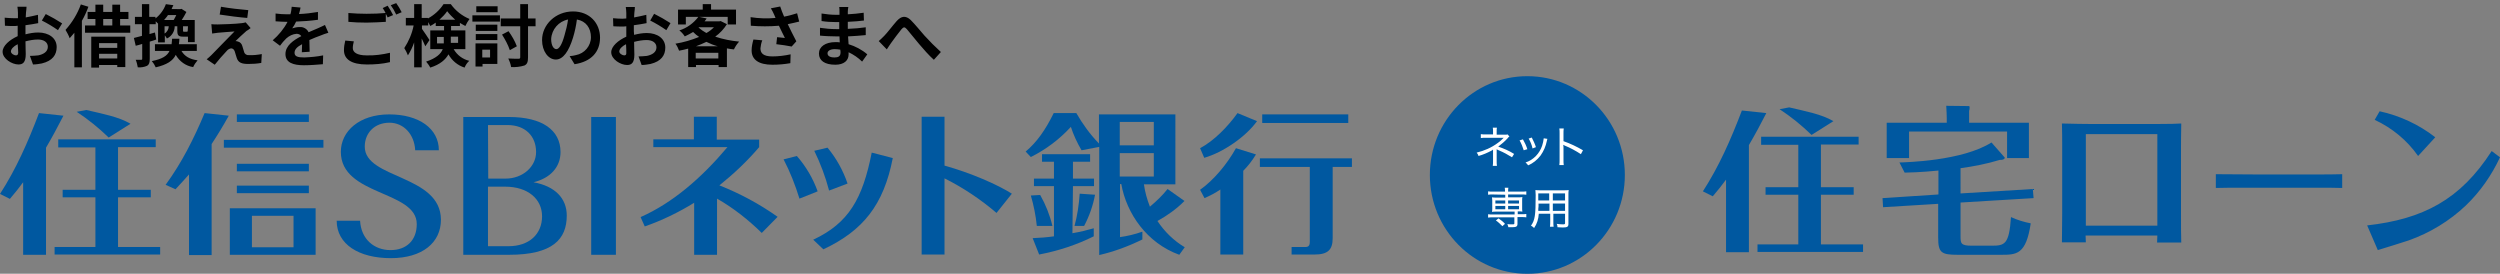
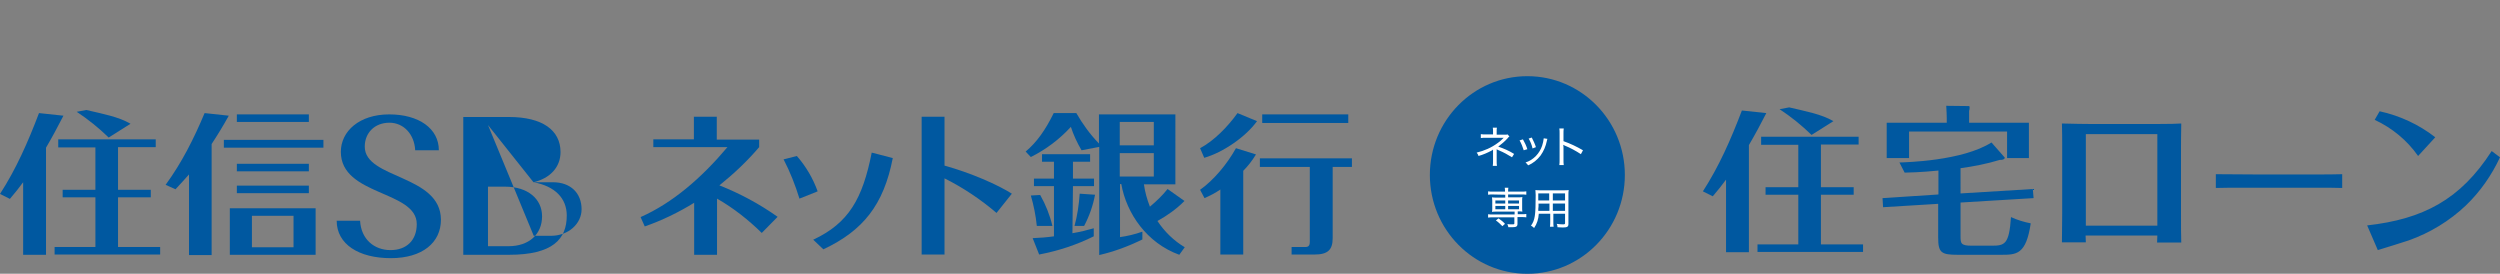
<svg xmlns="http://www.w3.org/2000/svg" version="1.1" id="コンポーネント_2_12" x="0px" y="0px" viewBox="0 0 961.6 105.3" style="enable-background:new 0 0 961.6 105.3;" xml:space="preserve">
  <rect x="0" y="0" width="961.6" height="105.3" fill="#808080" stroke="none" />
  <style type="text/css">
	.st0{fill:#0058A0;}
	.st1{fill:#FFFFFF;}
</style>
-   <path id="パス_2288" d="M6.1,21.3c-0.7,0-1.9-0.7-1.9-1.5c0-0.9,1-2,2.6-2.8C6.9,18.4,7,19.5,7,20.2C7,21.1,6.6,21.3,6.1,21.3z   M9.8,12c0-0.8,0-1.5,0-2.3c1.7-0.2,3.3-0.5,4.9-0.8l-0.1-3.2c-1.6,0.4-3.1,0.7-4.7,1C9.9,6,10,5.4,10,4.8c0.1-0.6,0.2-1.8,0.2-2.2  H6.7c0.1,0.8,0.2,1.5,0.2,2.3c0,0.4,0,1.2,0,2.1C6.3,7,5.8,7,5.3,7C4.2,7,3,6.9,1.8,6.8l0.1,3.1C3,10,4.3,10,5.4,10  c0.4,0,0.9,0,1.4-0.1v2.2c0,0.6,0,1.2,0,1.8c-3.1,1.4-5.8,3.7-5.8,6c0,2.7,3.6,4.9,6.1,4.9c1.7,0,2.8-0.8,2.8-4  c0-0.9-0.1-2.9-0.1-4.9c1.6-0.4,3.2-0.7,4.8-0.7c2.2,0,3.8,1,3.8,2.8c0,1.9-1.7,2.9-3.7,3.3c-1.1,0.1-2.1,0.2-3.2,0.2l1.2,3.3  c1.1,0,2.3-0.2,3.4-0.4c4.1-1,5.7-3.3,5.7-6.3c0-3.5-3.1-5.6-7.1-5.6c-1.7,0-3.3,0.3-4.9,0.7L9.8,12z M16.1,7.9  c2.2,1.1,4.2,2.3,6.2,3.7L23.9,9c-2-1.3-4.1-2.5-6.3-3.6L16.1,7.9z M31.1,1.7c-1.3,3.6-3.3,6.9-5.9,9.8c0.6,1,1.2,2.1,1.6,3.2  c0.6-0.7,1.2-1.4,1.8-2.1v13.3h2.9V8c1-1.7,1.8-3.5,2.5-5.4L31.1,1.7z M45.1,16.6v1.8h-7v-1.8H45.1z M38.1,22.5v-1.8h7v1.8H38.1z   M35.1,26h3v-1h7v0.8h3.1V14.1H35.1V26z M39.7,7.3h3.5v2.5h-3.5V7.3z M46.2,9.8V7.3h3.2V4.6h-3.2V1.8h-3v2.8h-3.5V1.8h-3v2.8h-3v2.7  h3v2.5h-4v2.8h17.4V9.8L46.2,9.8z M67.8,5.8c-0.3,0.6-0.6,1.3-1,1.9h-3.7c0.5-0.6,1.1-1.2,1.5-1.9L67.8,5.8z M72.2,12  c-0.1,0.2-0.2,0.2-0.4,0.2h-1c-0.4,0-0.4-0.1-0.4-0.5v-1.6h1.9L72.2,12z M63.3,10.1h1.6c0,1.1-0.6,2.2-1.6,2.8L63.3,10.1z   M59.6,12.5l-2.1,0.6V9.3h2.4V8.2c0.3,0.3,0.6,0.6,0.9,0.9v7.2h2.6v-2.7c0.3,0.4,0.6,0.8,0.8,1.2c1.8-0.8,3-2.7,3-4.7h1v1.6  c0,1.9,0.4,2.4,2.3,2.4h1.8v2.1h2.6V7.7h-5c0.7-1,1.2-2,1.8-3.1l-1.9-1.2l-0.4,0.1H66c0.2-0.5,0.4-1,0.7-1.5l-2.9-0.4  c-0.8,2.2-2.2,4.1-4,5.5V6.5h-2.4V1.6h-2.8v4.9h-2.7v2.8h2.7v4.5c-1.2,0.3-2.3,0.6-3.1,0.8l0.7,3c0.8-0.2,1.6-0.4,2.5-0.7v5.7  c0,0.3-0.1,0.4-0.4,0.4c-0.7,0-1.4,0-2.1,0c0.4,0.9,0.6,1.9,0.8,2.9c1.2,0.1,2.5-0.1,3.6-0.6c0.8-0.5,1-1.3,1-2.7V16  c0.8-0.2,1.7-0.5,2.5-0.8L59.6,12.5z M75.7,19.6v-2.6h-6.9c0.1-0.7,0.2-1.4,0.2-2.1h-2.8c-0.1,0.8-0.1,1.5-0.2,2.1h-6.4v2.6h5.6  c-0.9,1.9-2.8,3.1-6.8,3.9c0.6,0.7,1.1,1.5,1.5,2.4c4.3-1,6.6-2.5,7.7-4.8c1.4,2.5,3.9,4.3,6.7,4.7c0.4-0.9,1-1.8,1.7-2.6  c-3.1-0.4-5-1.6-6.2-3.6H75.7z M85,2.6l-0.5,3c3.1,0.5,7.9,1.1,10.6,1.3l0.4-3C92,3.6,88.5,3.2,85,2.6z M96.4,10.8l-1.9-2.2  c-0.5,0.1-1,0.3-1.5,0.3c-2.1,0.3-8,0.5-9.2,0.5c-0.9,0-1.9,0-2.5-0.1l0.3,3.6c0.5-0.1,1.3-0.2,2.2-0.3c1.5-0.1,4.5-0.4,6.4-0.5  c-2.4,2.5-7.6,7.7-8.9,9.1c-0.6,0.6-1.2,1.1-1.8,1.6l3.1,2.1c1.4-1.8,3-3.6,4.6-5.3c0.4-0.5,1-0.9,1.7-1c0.5,0,1.1,0.3,1.4,1.2  c0.2,0.6,0.5,1.8,0.8,2.6c0.6,1.7,1.9,2.2,4.4,2.2c1.7,0,3.4-0.1,5-0.4l0.2-3.4c-1.7,0.3-3.4,0.5-5,0.4c-0.8,0.1-1.6-0.4-1.8-1.2  c-0.2-0.6-0.5-1.6-0.7-2.3c-0.2-0.8-0.8-1.5-1.6-1.7c-0.3-0.1-0.6-0.2-1-0.2c0.6-0.6,3-2.9,4.2-3.9C95.2,11.7,95.8,11.3,96.4,10.8z   M119.1,19.9c0-1.2-0.1-3.1-0.1-4.5c1.6-0.7,3-1.3,4.2-1.7c1-0.4,2-0.8,3.1-1.1l-1.3-3c-0.9,0.4-1.8,0.9-2.8,1.3  c-1.1,0.5-2.2,0.9-3.5,1.5c-0.6-1.3-2-2.1-3.4-2c-1,0-2,0.2-2.9,0.5c0.6-0.8,1.1-1.7,1.5-2.6c2.8-0.1,5.6-0.3,8.4-0.7l0-3  c-2.4,0.4-4.8,0.7-7.3,0.8c0.3-1,0.5-1.9,0.6-2.5l-3.4-0.3c-0.1,1-0.2,2-0.5,2.9h-1.2c-1.5,0-3-0.1-4.5-0.3v3  c1.4,0.1,3.3,0.2,4.3,0.2h0.3c-1.4,2.7-3.4,5.1-5.7,7.1l2.8,2.1c0.7-1,1.5-1.9,2.4-2.8c1.1-1,2.5-1.7,4-1.8c0.7,0,1.4,0.3,1.8,0.9  c-2.9,1.5-6.1,3.6-6.1,6.9c0,3.3,3,4.3,7.1,4.3c2.4,0,4.9-0.2,7.3-0.4l0.1-3.4c-2.4,0.5-4.9,0.7-7.3,0.8c-2.5,0-3.7-0.4-3.7-1.8  c0-1.3,1-2.3,2.9-3.3c0,1.1-0.1,2.3-0.1,3.1L119.1,19.9z M132.8,15.6c-0.3,1.2-0.5,2.5-0.5,3.7c0,3.5,2.9,5.5,8.8,5.5  c3,0,6-0.2,8.9-0.9l0-3.6c-3,0.7-6,1.1-9,1c-3.7,0-5.3-1.2-5.3-2.8c0-0.9,0.2-1.8,0.4-2.6L132.8,15.6z M147.2,3.1  c0.4,0.6,0.8,1.2,1.1,1.9c-2,0.2-4.8,0.3-7.3,0.3c-2.3,0-4.7-0.1-7-0.3v3.4c2.1,0.2,4.3,0.3,7,0.3c2.4,0,5.6-0.2,7.4-0.3V5.3  c0.3,0.5,0.5,1,0.7,1.4l2.1-0.9c-0.5-1-1.4-2.6-2.1-3.6L147.2,3.1z M150.3,2c0.8,1.1,1.5,2.3,2.1,3.6l2.1-0.9  c-0.6-1.2-1.3-2.4-2.1-3.5L150.3,2z M168.1,16.6v-2.4h2.6v1.6c0,0.3,0,0.6,0,0.9H168.1z M176.2,14.1v2.4h-2.8c0-0.3,0-0.5,0-0.8  v-1.6H176.2z M169,7.6c1.1-1,2.2-2.1,3-3.3c0.9,1.2,2,2.3,3.1,3.3H169z M179,18.9v-7.2h-5.5v-1.7h3.4V8.8c0.7,0.4,1.3,0.8,2.1,1.2  c0.4-0.9,1-1.9,1.6-2.7c-2.9-1.2-5.4-3.2-7.2-5.7h-2.8c-1.5,2.3-3.6,4.2-6,5.5V6.9h-2.4V1.6h-2.9v5.3h-3.2v2.9h3  c-0.6,3.1-1.9,6.1-3.6,8.7c0.6,0.9,1,1.8,1.4,2.8c1-1.6,1.8-3.2,2.4-5v9.6h2.9V14.8c0.5,1.1,1.1,2.2,1.4,3l1.6-2.4  c-0.4-0.6-2.2-3.4-2.9-4.3V9.8h2.4V8.5c0.3,0.5,0.5,1,0.8,1.5c0.7-0.4,1.5-0.8,2.1-1.3v1.3h3.2v1.7h-5.3v7.2h4.8  c-0.7,1.8-2.5,3.5-6.4,4.8c0.6,0.7,1.2,1.5,1.6,2.3c3.8-1.2,5.9-3.1,7-5.1c1.3,2.4,3.6,4.3,6.2,5.1c0.4-1,1-1.9,1.8-2.6  c-2.5-0.6-4.7-2.2-6-4.5H179z M191.4,2.4h-8.2v2.3h8.2V2.4z M188.5,19.1v3h-3v-3H188.5z M191.2,16.7h-8.3v8.9h2.7v-1h5.7V16.7z   M183,15.4h8.3v-2.3H183V15.4z M183,11.9h8.3V9.5H183V11.9z M181.7,8.3h10.6V5.9h-10.6V8.3z M206,7.1h-2.9V1.6h-3v5.5h-7.5v3h7.5V22  c0,0.5-0.2,0.6-0.7,0.6c-0.5,0-2.2,0-3.9-0.1c0.5,1,0.9,2.1,1.1,3.3c1.7,0.1,3.5-0.1,5.1-0.6c1.1-0.5,1.4-1.4,1.4-3.2V10.1h2.9  L206,7.1z M198.8,17.8c-0.8-2.1-1.9-4-3.2-5.8l-2.5,1.3c1.2,1.9,2.3,3.9,3,6L198.8,17.8z M214,18.9c-1,0-2-1.3-2-3.9  c0.2-3.7,2.9-6.8,6.5-7.5c-0.3,2.1-0.8,4.2-1.4,6.2C216.1,17.3,215,18.9,214,18.9L214,18.9z M221,24.7c6.5-1,9.8-4.8,9.8-10.2  c0-5.6-4-10.1-10.4-10.1c-6.7,0-11.9,5.1-11.9,11c0,4.3,2.4,7.5,5.3,7.5c2.8,0,5-3.2,6.6-8.4c0.7-2.3,1.2-4.6,1.5-7  c3.5,0.6,5.4,3.3,5.4,6.8c0,3.4-2.5,6.3-5.8,6.9c-0.7,0.2-1.4,0.3-2.4,0.4L221,24.7z M240.1,21.3c-0.7,0-1.9-0.7-1.9-1.5  c0-0.9,1-2,2.6-2.8c0.1,1.4,0.1,2.5,0.1,3.2C241,21.1,240.6,21.3,240.1,21.3L240.1,21.3z M243.8,12c0-0.8,0-1.5,0-2.3  c1.7-0.2,3.3-0.5,4.9-0.8l-0.1-3.2c-1.6,0.4-3.1,0.7-4.7,1c0-0.7,0.1-1.3,0.1-1.8c0.1-0.6,0.2-1.8,0.2-2.2h-3.5  c0.1,0.8,0.2,1.5,0.2,2.3c0,0.4,0,1.2,0,2.1c-0.5,0-1,0.1-1.5,0.1c-1.2,0-2.4-0.1-3.6-0.2l0.1,3.1c1.1,0.1,2.4,0.1,3.6,0.1  c0.4,0,0.9,0,1.4-0.1v2.2c0,0.6,0,1.2,0,1.8c-3.1,1.4-5.8,3.7-5.8,6c0,2.7,3.6,4.9,6.1,4.9c1.7,0,2.8-0.8,2.8-4  c0-0.9-0.1-2.9-0.1-4.9c1.6-0.4,3.2-0.7,4.8-0.7c2.2,0,3.8,1,3.8,2.8c0,1.9-1.7,2.9-3.7,3.3c-1.1,0.1-2.1,0.2-3.2,0.2l1.2,3.3  c1.1,0,2.3-0.2,3.4-0.4c4.1-1,5.7-3.3,5.7-6.3c0-3.5-3.1-5.6-7.1-5.6c-1.7,0-3.3,0.3-4.9,0.7L243.8,12z M250.1,7.9  c2.2,1.1,4.2,2.3,6.2,3.7l1.6-2.7c-2-1.3-4.1-2.5-6.3-3.6L250.1,7.9z M267.7,17.8c1.4-0.5,2.7-1.1,4-1.7c1.4,0.7,2.9,1.3,4.4,1.7  H267.7z M267.6,22.5v-2.2h8.7v2.2H267.6z M268.8,10.5h5.8c-0.9,0.9-1.8,1.6-2.9,2.2c-1.1-0.6-2.1-1.3-3-2.1L268.8,10.5z M277.2,8.1  l-0.5,0.1H271c0.3-0.4,0.6-0.7,0.8-1.1L269,6.5h10.9v2.9h3.2V3.7h-9.6V1.6h-3.2v2.1h-9.5v5.7h3V6.5h4.8c-1.8,2.4-4.4,4.3-7.3,5.2  c0.8,0.6,1.5,1.4,2.1,2.3c1.1-0.5,2.2-1.1,3.2-1.7c0.7,0.7,1.5,1.4,2.3,1.9c-2.9,1.2-6,2.1-9.1,2.6c0.6,0.8,1.1,1.8,1.4,2.7  c1.2-0.2,2.3-0.5,3.5-0.8v7.1h3v-0.8h8.7v0.8h3.2v-7.2c0.9,0.2,1.7,0.3,2.7,0.4c0.5-1.1,1.2-2.1,2-3c-3.1-0.3-6.2-0.9-9.2-1.9  c1.8-1.3,3.3-2.9,4.5-4.8L277.2,8.1z M289.8,15.2c-0.4,1.4-0.7,2.8-0.7,4.2c0,3.6,2.8,5.5,8,5.5c2.3,0,4.7-0.2,6.9-0.6l0.1-3.4  c-2.3,0.5-4.7,0.8-7,0.8c-3.6,0-4.6-1.3-4.6-3.1c0.1-1,0.3-2.1,0.7-3.1L289.8,15.2z M306.6,5.1c-1.6,0.5-3.3,1-5,1.3  c-0.6-1.4-1.1-2.6-1.5-3.9l-3.6,0.7c0.5,0.8,0.9,1.6,1.3,2.5c0.2,0.4,0.3,0.8,0.5,1.2c-3.2,0.3-6.4,0.2-9.6-0.3l0.1,3.3  c3.6,0.3,7.2,0.3,10.8,0c0.8,1.6,1.6,3.4,2.3,4.7c-0.8-0.1-2.2-0.2-3-0.3l-0.3,2.7c1.9,0.2,4.4,0.6,5.9,0.9l1.8-2  c-1.1-2.1-2.3-4.5-3.3-6.6c1.6-0.3,3.1-0.7,4.4-1L306.6,5.1z M323.3,20.2c0,1.5-0.9,1.9-2.3,1.9c-1.8,0-2.7-0.6-2.7-1.6  c0-0.9,1-1.6,2.8-1.6c0.7,0,1.4,0.1,2.1,0.2C323.3,19.6,323.3,19.9,323.3,20.2z M333.6,20.9c-2.1-1.8-4.6-3.1-7.2-3.9  c-0.1-1-0.1-2-0.2-3c2.5-0.1,4.5-0.3,6.8-0.5v-3c-2.1,0.3-4.3,0.5-6.9,0.6l0-2.7c2.5-0.1,4.6-0.3,6.2-0.5l-0.1-3  c-2,0.3-4.1,0.5-6.1,0.6l0-1c0-0.6,0.1-1.2,0.2-1.8h-3.5c0.1,0.6,0.1,1.2,0.1,1.8v1.2h-1.3c-1.9,0-3.7-0.2-5.6-0.5l0,2.9  c1.9,0.3,3.7,0.4,5.6,0.4h1.2v2.7h-1.2c-2.1,0-4.2-0.2-6.2-0.5l0,3c1.7,0.2,4.7,0.3,6.2,0.3h1.3c0,0.8,0.1,1.6,0.1,2.3  c-0.5-0.1-1.1-0.1-1.6-0.1c-4,0-6.4,1.8-6.4,4.4c0,2.7,2.2,4.3,6.3,4.3c3.4,0,5.1-1.7,5.1-3.9c0-0.3,0-0.6,0-0.9  c1.9,0.9,3.7,2.1,5.2,3.6L333.6,20.9z M338,15.8l3.1,3.2c0.5-0.7,1-1.6,1.6-2.4c1.1-1.5,2.9-4,4-5.3c0.8-0.9,1.2-1.1,2.1-0.1  c1.2,1.4,3.1,3.8,4.7,5.7c1.6,1.9,3.8,4.4,5.7,6.1l2.7-3c-2.2-2-4.3-4.1-6.3-6.3c-1.5-1.7-3.6-4.3-5.3-6c-1.9-1.8-3.6-1.6-5.4,0.4  c-1.6,1.8-3.6,4.5-4.8,5.7C339.4,14.5,338.7,15.2,338,15.8z" />
  <g id="sbi_fv_ttl" transform="translate(-60 -106.7)">
    <path id="パス_1864" class="st0" d="M817.4,153.9v-4.5c0.1-0.4,0.2-0.9,0.2-1.3c0-0.5-0.2-0.6-0.2-0.6l-8.8-0.1   c0.1,2.5,0.2,2.7,0.2,4.6v1.9h-23.1v13.6h8.6v-10.2H832v10.2h8.4v-13.6H817.4z M814.1,171.4c5.1-0.7,10.2-1.7,15.1-3.2   c1.8,0.1,2-0.8,1.9-0.9l-5.1-5.8c-11.2,7.1-32.7,7.6-35.4,7.7l2,3.9c6.2-0.1,11.9-0.7,13-0.8v9.2l-21.5,1.4l0.2,3.5l21.2-1.3v13   c0,5.8,1.2,6.6,7.5,6.6h16.6c6,0,9.7,0,11.5-12.1c-2.6-0.5-5.2-1.3-7.6-2.4c-0.7,10.5-2.4,11-7.4,11h-7.7c-4.3,0-4.3-0.9-4.3-4   v-12.6l28.1-1.7l-0.3-3.5l-27.8,1.7V171.4z M889.8,197.3c0,0.8-0.1,1.9-0.1,2.7h9.3c-0.1-2.5-0.1-7.1-0.1-11v-25.4   c0-1.3,0-4.1,0.1-9.4c-2.2,0.1-3.8,0.2-9.9,0.2h-24.3c-4.1,0-6.8-0.1-11.7-0.2c0.1,3.6,0.1,5.8,0.1,7.9v26.8c0,3-0.1,8.4-0.1,11   h9.2c0-0.4-0.1-2.2-0.1-2.6L889.8,197.3z M862.3,158.3h27.5v35.2h-27.5V158.3z M912.3,179c3.4-0.1,4.8-0.1,15.6-0.1h23.6   c4,0,5.7,0,9.4,0.1v-5.3c-5,0.1-4.7,0.1-9.6,0.1h-23.6c-1.9,0-11-0.1-15.4-0.1V179z M974.6,202.9c1.9-0.6,10.1-3.1,11.8-3.7   c8.2-2.9,15.8-7.5,22.1-13.5c5.5-5.3,9.9-11.6,13.1-18.5l-3.2-2.4c-12.1,18.8-26.5,26.2-47.9,28.6L974.6,202.9z M996.7,159.5   c-6.3-4.9-13.6-8.3-21.4-10l-1.9,3.3c6.7,3.1,12.5,7.9,16.7,13.9L996.7,159.5z" />
    <g id="グループ_185" transform="translate(60 146)">
      <path id="パス_217" class="st0" d="M363.3,5.6h-8.8v53h8.8V29.3c7.2,3.6,13.9,8.1,20,13.3l5.9-7.4c-5.5-3.5-15.8-8-25.9-10.8    L363.3,5.6z" />
      <rect id="長方形_342" x="86.1" y="14.5" class="st0" width="38.3" height="3" />
      <rect id="長方形_343" x="91.1" y="4.7" class="st0" width="27.7" height="2.9" />
      <rect id="長方形_344" x="91.1" y="23.7" class="st0" width="27.7" height="2.9" />
      <rect id="長方形_345" x="91.1" y="32.1" class="st0" width="27.7" height="2.9" />
-       <path id="パス_219" class="st0" d="M205.2,30.8c6.3-1.5,10.4-5.7,10.4-11.6c0-8.5-7.1-13.5-19.8-13.5h-17.6v53h17.6    c16.8,0,22.2-6,22.2-15.1C218,37,213.5,32.3,205.2,30.8 M187.7,8.8h7.5c6.8,0,11,4.2,11,10.4c0,5.5-5,10.2-11.8,10.2h-6.6    L187.7,8.8z M195.6,55.4h-7.9V32.5h6.6c8.7,0,14.2,4.7,14.2,11.4C208.5,50.7,203.6,55.4,195.6,55.4" />
-       <rect id="長方形_346" x="227.4" y="5.7" class="st0" width="9.5" height="53" />
+       <path id="パス_219" class="st0" d="M205.2,30.8c6.3-1.5,10.4-5.7,10.4-11.6c0-8.5-7.1-13.5-19.8-13.5h-17.6v53h17.6    c16.8,0,22.2-6,22.2-15.1C218,37,213.5,32.3,205.2,30.8 h7.5c6.8,0,11,4.2,11,10.4c0,5.5-5,10.2-11.8,10.2h-6.6    L187.7,8.8z M195.6,55.4h-7.9V32.5h6.6c8.7,0,14.2,4.7,14.2,11.4C208.5,50.7,203.6,55.4,195.6,55.4" />
      <path id="パス_220" class="st0" d="M306.5,20.7l-5.1,1.3c2.5,4.8,4.5,9.9,6.1,15.1l7-2.8C312.7,29.3,310,24.7,306.5,20.7" />
-       <path id="パス_221" class="st0" d="M326,31.3c-1.7-5-4.3-9.7-7.7-13.8l-5.1,1.2c2.4,4.9,4.3,10,5.7,15.3L326,31.3z" />
      <path id="パス_222" class="st0" d="M312.8,52.9l3.9,3.7c15.3-7.2,23.2-17.1,26.7-35.1l-8.1-2.1    C331.8,37.1,326.5,46.5,312.8,52.9" />
      <path id="パス_223" class="st0" d="M483.5,7.3L476,4.2c-3.8,5.3-9.1,10.7-14.4,13.5l1.6,3.7C470.5,19.3,479.2,13.3,483.5,7.3" />
      <path id="パス_224" class="st0" d="M461.6,33.7l1.7,3.2c2.1-0.9,4.2-2,6.1-3.3v25h8.8V26.4c1.9-1.9,3.5-4,4.9-6.3l-7.7-2.4    C471.9,24,466.7,30.1,461.6,33.7" />
      <rect id="長方形_347" x="485.5" y="4.7" class="st0" width="33.1" height="3.3" />
      <path id="パス_225" class="st0" d="M484.6,21.6v3.3h19.2v28.9c0,1.4-0.6,1.9-1.6,1.9h-5.4v2.9h8.9c5.1,0,6.9-1.9,6.9-6.3V24.9    h7.4v-3.3L484.6,21.6z" />
      <path id="パス_226" class="st0" d="M140.3,17.1c0-5.3,3.8-9.2,9.5-9.2c5.5,0,9.6,4.5,9.9,10.6h9.1c0-8.3-7.6-13.8-19.1-13.8    s-18.6,6.5-18.6,14.4c0,17,29.2,14.8,29.2,27.8c0,6.2-3.9,10-10.1,10c-6.2,0-11.3-4.1-11.7-11.3h-9c0,9.1,8.6,14.4,20.8,14.4    s19.3-6,19.3-14.8C169.5,27.8,140.3,29.6,140.3,17.1" />
      <path id="パス_227" class="st0" d="M96.9,43.7h16v12.1h-16V43.7z M112.9,40.8H88.4v17.9h33V40.8L112.9,40.8z" />
      <path id="パス_228" class="st0" d="M292,17.3v-2.9h-16.3V5.6h-8.8v8.7h-15.6v3h28.5c-10.1,12-21.2,21.5-33.4,26.9l1.6,3.6    c6.6-2.3,13-5.4,19-9.1v20h8.8V37.1c6.3,3.6,12,8.1,17.2,13.2l6.1-6.2c-6.9-4.9-14.5-9-22.4-12.1C282.2,27.6,287.4,22.7,292,17.3" />
      <path id="パス_229" class="st0" d="M413.3,47.6h3.7c2-3.8,3.4-7.8,4.2-12l-5.9-0.4C415,39.4,414.4,43.6,413.3,47.6" />
      <path id="パス_230" class="st0" d="M404.8,47.6c-1-4.2-2.6-8.2-4.7-11.9l-3.6,0.2c1.1,3.8,1.9,7.7,2.3,11.7L404.8,47.6z" />
      <g id="グループ_1974">
        <path id="パス_216" class="st0" d="M22.4,14.4v3h14.3v16.3H24.1v2.9h12.6v19.1H21v2.9h40.6v-2.9H45.4V36.6H58v-2.9H45.4V17.3     h14.5v-3H22.4z" />
        <path id="パス_218" class="st0" d="M50.2,8.3c-4.6-2.7-10.7-3.8-17-5.3l-3.7,0.7c4.4,2.9,8.5,6.2,12.3,9.9L50.2,8.3z" />
        <path id="パス_231" class="st0" d="M24.4,5.2l-9.4-1C10.7,15.5,6.2,25.7,0,35.3l3.8,1.9c1.8-2.1,3.5-4.2,5.1-6.4v27.9h8.8V17.5     C20,13.6,22.2,9.5,24.4,5.2" />
      </g>
      <path id="パス_232" class="st0" d="M88,5.2l-9.3-1c-4.2,10-8.8,19.1-15,27.6l3.8,1.7c1.8-1.9,3.5-3.8,5.2-5.7v31h8.7V16.1    C83.7,12.6,85.9,9,88,5.2" />
      <path id="パス_233" class="st0" d="M455.6,38l-6.5-4.6c-2,2.5-4.3,4.7-6.8,6.8c-1.1-2.8-1.9-5.7-2.3-8.6h12.1V4.7h-29.4v11.2    c-3.4-3.5-6.3-7.5-8.7-11.7h-8.7c-3.2,6.5-6.5,11.2-10.8,14.8l2,2.1c5.8-2.9,11-6.8,15.4-11.6c1,3.1,2.4,6.1,4.1,9l6.8-1.3v41.6    c5.7-1.3,11.3-3.4,16.6-6v-3c-2.8,1-5.7,1.7-8.6,2.1V31.5h0.5c2,11.4,9.9,22.7,22.3,27.2l2.1-2.9c-4.2-2.5-7.8-6-10.5-10.1    C449,43.6,452.5,41.1,455.6,38 M430.7,7.6h13.1v9h-13.1V7.6z M430.7,19.6h13.1v9h-13.1V19.6z" />
      <path id="パス_234" class="st0" d="M412.7,32.3h8.1v-2.9h-8.1v-6.5h6.6V20h-18.5v2.9h4.6v6.5h-7.7v2.9h7.7v19.3    c-2.8,0.4-5.6,0.6-8.2,0.7l2.5,6.3c7.3-1.4,14.4-3.7,21-7v-3.1c-2.4,0.7-5.2,1.4-8.2,1.9L412.7,32.3z" />
    </g>
    <g id="グループ_1975" transform="translate(715 145)">
      <path id="パス_216-2" class="st0" d="M22.4,14.4v3h14.3v16.3H24.1v2.9h12.6v19.1H21v2.9h40.6v-2.9H45.4V36.6H58v-2.9H45.4V17.3    h14.5v-3H22.4z" />
      <path id="パス_218-2" class="st0" d="M50.2,8.3c-4.6-2.7-10.7-3.8-17-5.3l-3.7,0.7c4.4,2.9,8.5,6.2,12.3,9.9L50.2,8.3z" />
      <path id="パス_231-2" class="st0" d="M24.4,5.2l-9.4-1C10.7,15.5,6.2,25.7,0,35.3l3.8,1.9c1.8-2.1,3.5-4.2,5.1-6.4v27.9h8.8    V17.5C20,13.6,22.2,9.5,24.4,5.2" />
    </g>
  </g>
  <g id="グループ_15" transform="translate(549.081 29.3)">
    <ellipse id="楕円形_17" class="st0" cx="38.4" cy="38" rx="37.5" ry="38" />
    <path id="パス_1863" class="st1" d="M26.7,34.5c-0.1-0.6-0.1-1.2-0.1-1.8v-3.6c0-0.2,0-0.4,0-0.6c0-0.1,0-0.2,0-0.4   c0.3,0.2,0.7,0.4,1,0.5c1.7,0.7,3.3,1.6,4.9,2.6l0.8-1.3c-1.9-1.2-4-2.1-6.1-2.8c1.3-1,2.5-2,3.6-3.2c0.2-0.3,0.4-0.5,0.7-0.7   l-0.7-0.8c-0.3,0.1-0.6,0.1-0.9,0.1h-3.3v-1.4c0-0.4,0-0.9,0.1-1.3h-1.6c0.1,0.4,0.1,0.9,0.1,1.3v1.3h-2.9c-0.6,0-1.2,0-1.8-0.1   v1.5c0.6-0.1,1.2-0.1,1.8-0.1h5.9c0.1,0,0.5,0,0.8,0l0.3,0c-0.7,0.7-1.4,1.4-2.3,2c-2.4,1.8-5.2,3-8.1,3.7c0.3,0.4,0.6,0.8,0.7,1.3   c1.8-0.5,3.4-1.2,5.1-2.1c0.2-0.1,0.4-0.2,0.5-0.4c0,0.3,0,0.5,0,0.8v3.7c0,0.6,0,1.2-0.1,1.8H26.7z M35.4,24.7   c0.7,1.2,1.2,2.5,1.6,3.8l1.4-0.4c-0.4-1.3-1-2.6-1.7-3.8L35.4,24.7z M38.9,24c0.7,1.2,1.2,2.4,1.5,3.8l1.3-0.5   c-0.4-1.3-1-2.5-1.6-3.7L38.9,24z M44.7,23.9c-0.1,0.9-0.3,1.9-0.6,2.8c-1,3-3.3,5.5-6.4,6.5c0.4,0.3,0.7,0.7,1,1.1   c1.9-0.8,3.5-2.1,4.8-3.8c1.2-1.7,2-3.6,2.4-5.6c0.1-0.3,0.1-0.5,0.2-0.8L44.7,23.9z M52.4,34.2c-0.1-0.6-0.1-1.3-0.1-2v-4.4   c0-0.5,0-0.9-0.1-1.4c0.2,0.1,0.4,0.2,0.6,0.3c2.2,0.9,4.2,2,6.2,3.3l0.8-1.5c-2.4-1.4-4.9-2.6-7.5-3.5v-3c0-0.6,0-1.3,0.1-1.9   h-1.7c0.1,0.6,0.1,1.2,0.1,1.9v10.2c0,0.7,0,1.3-0.1,2L52.4,34.2z M29.9,45.6v1.1h-3.6c-0.5,0-1,0-1.5-0.1c0,0.4,0.1,0.8,0.1,1.2   v3.2c0,0.4,0,0.8-0.1,1.2c0.5-0.1,1-0.1,1.5-0.1h7.2v1.1H25c-0.6,0-1.2,0-1.7-0.1v1.3c0.6-0.1,1.1-0.1,1.7-0.1h8.4v2.3   c0,0.3-0.1,0.4-0.7,0.4c-0.7,0-1.3,0-2-0.1c0.2,0.4,0.3,0.8,0.4,1.2c0.7,0,1,0,1.4,0c1.7,0,2.1-0.3,2.1-1.3v-2.6h1.7   c0.6,0,1.1,0,1.7,0.1v-1.3c-0.6,0.1-1.2,0.1-1.7,0.1h-1.6v-1.1H35c0.5,0,1,0,1.5,0.1c-0.1-0.4-0.1-0.8-0.1-1.2v-3.2   c0-0.4,0-0.8,0.1-1.2c-0.5,0.1-1,0.1-1.5,0.1h-4v-1.1h5.3c0.6,0,1.1,0,1.7,0.1v-1.3c-0.6,0.1-1.2,0.1-1.7,0.1H31v-0.1   c0-0.5,0-0.9,0.1-1.4h-1.4c0.1,0.5,0.1,0.9,0.1,1.4v0.1H25c-0.6,0-1.2,0-1.7-0.1v1.3c0.6-0.1,1.1-0.1,1.7-0.1L29.9,45.6z    M29.9,47.8v1.2h-3.8v-1.2H29.9z M31,47.8h4.2v1.2H31V47.8z M29.9,49.9v1.3h-3.8v-1.3L29.9,49.9z M31,49.9h4.2v1.3H31V49.9z    M29.8,56.8c-0.7-0.8-1.6-1.5-2.5-2.1l-1,0.8c0.9,0.6,1.7,1.4,2.5,2.2L29.8,56.8z M48.2,52.9h4.7v3.6c0,0.4-0.1,0.5-0.9,0.5   c-0.8,0-1.5-0.1-2.3-0.2c0.2,0.4,0.3,0.8,0.3,1.3c0.7,0,1.4,0.1,2,0.1c1.8,0,2.2-0.3,2.2-1.4V45.5c0-0.6,0-1.1,0.1-1.7   c-0.6,0.1-1.2,0.1-1.8,0.1h-9.1c-0.6,0-1.2,0-1.9-0.1c0,0.6,0.1,1.1,0.1,2c0,7.8-0.3,9.6-1.8,11.7c0.4,0.2,0.8,0.5,1.2,0.9   c1.1-1.6,1.7-3.5,1.8-5.5h4.4V56c0,0.6,0,1.2-0.1,1.9h1.4c-0.1-0.6-0.1-1.3-0.1-1.9V52.9z M48.2,47.8v-2.7h4.7v2.7L48.2,47.8z    M46.9,47.8h-4.3l0-0.8v-1.9h4.2V47.8z M48.2,49h4.7v2.8h-4.7V49z M46.9,49v2.8h-4.3c0-0.8,0-0.8,0.1-1.7c0-0.2,0-0.6,0-1.1H46.9z" />
  </g>
</svg>